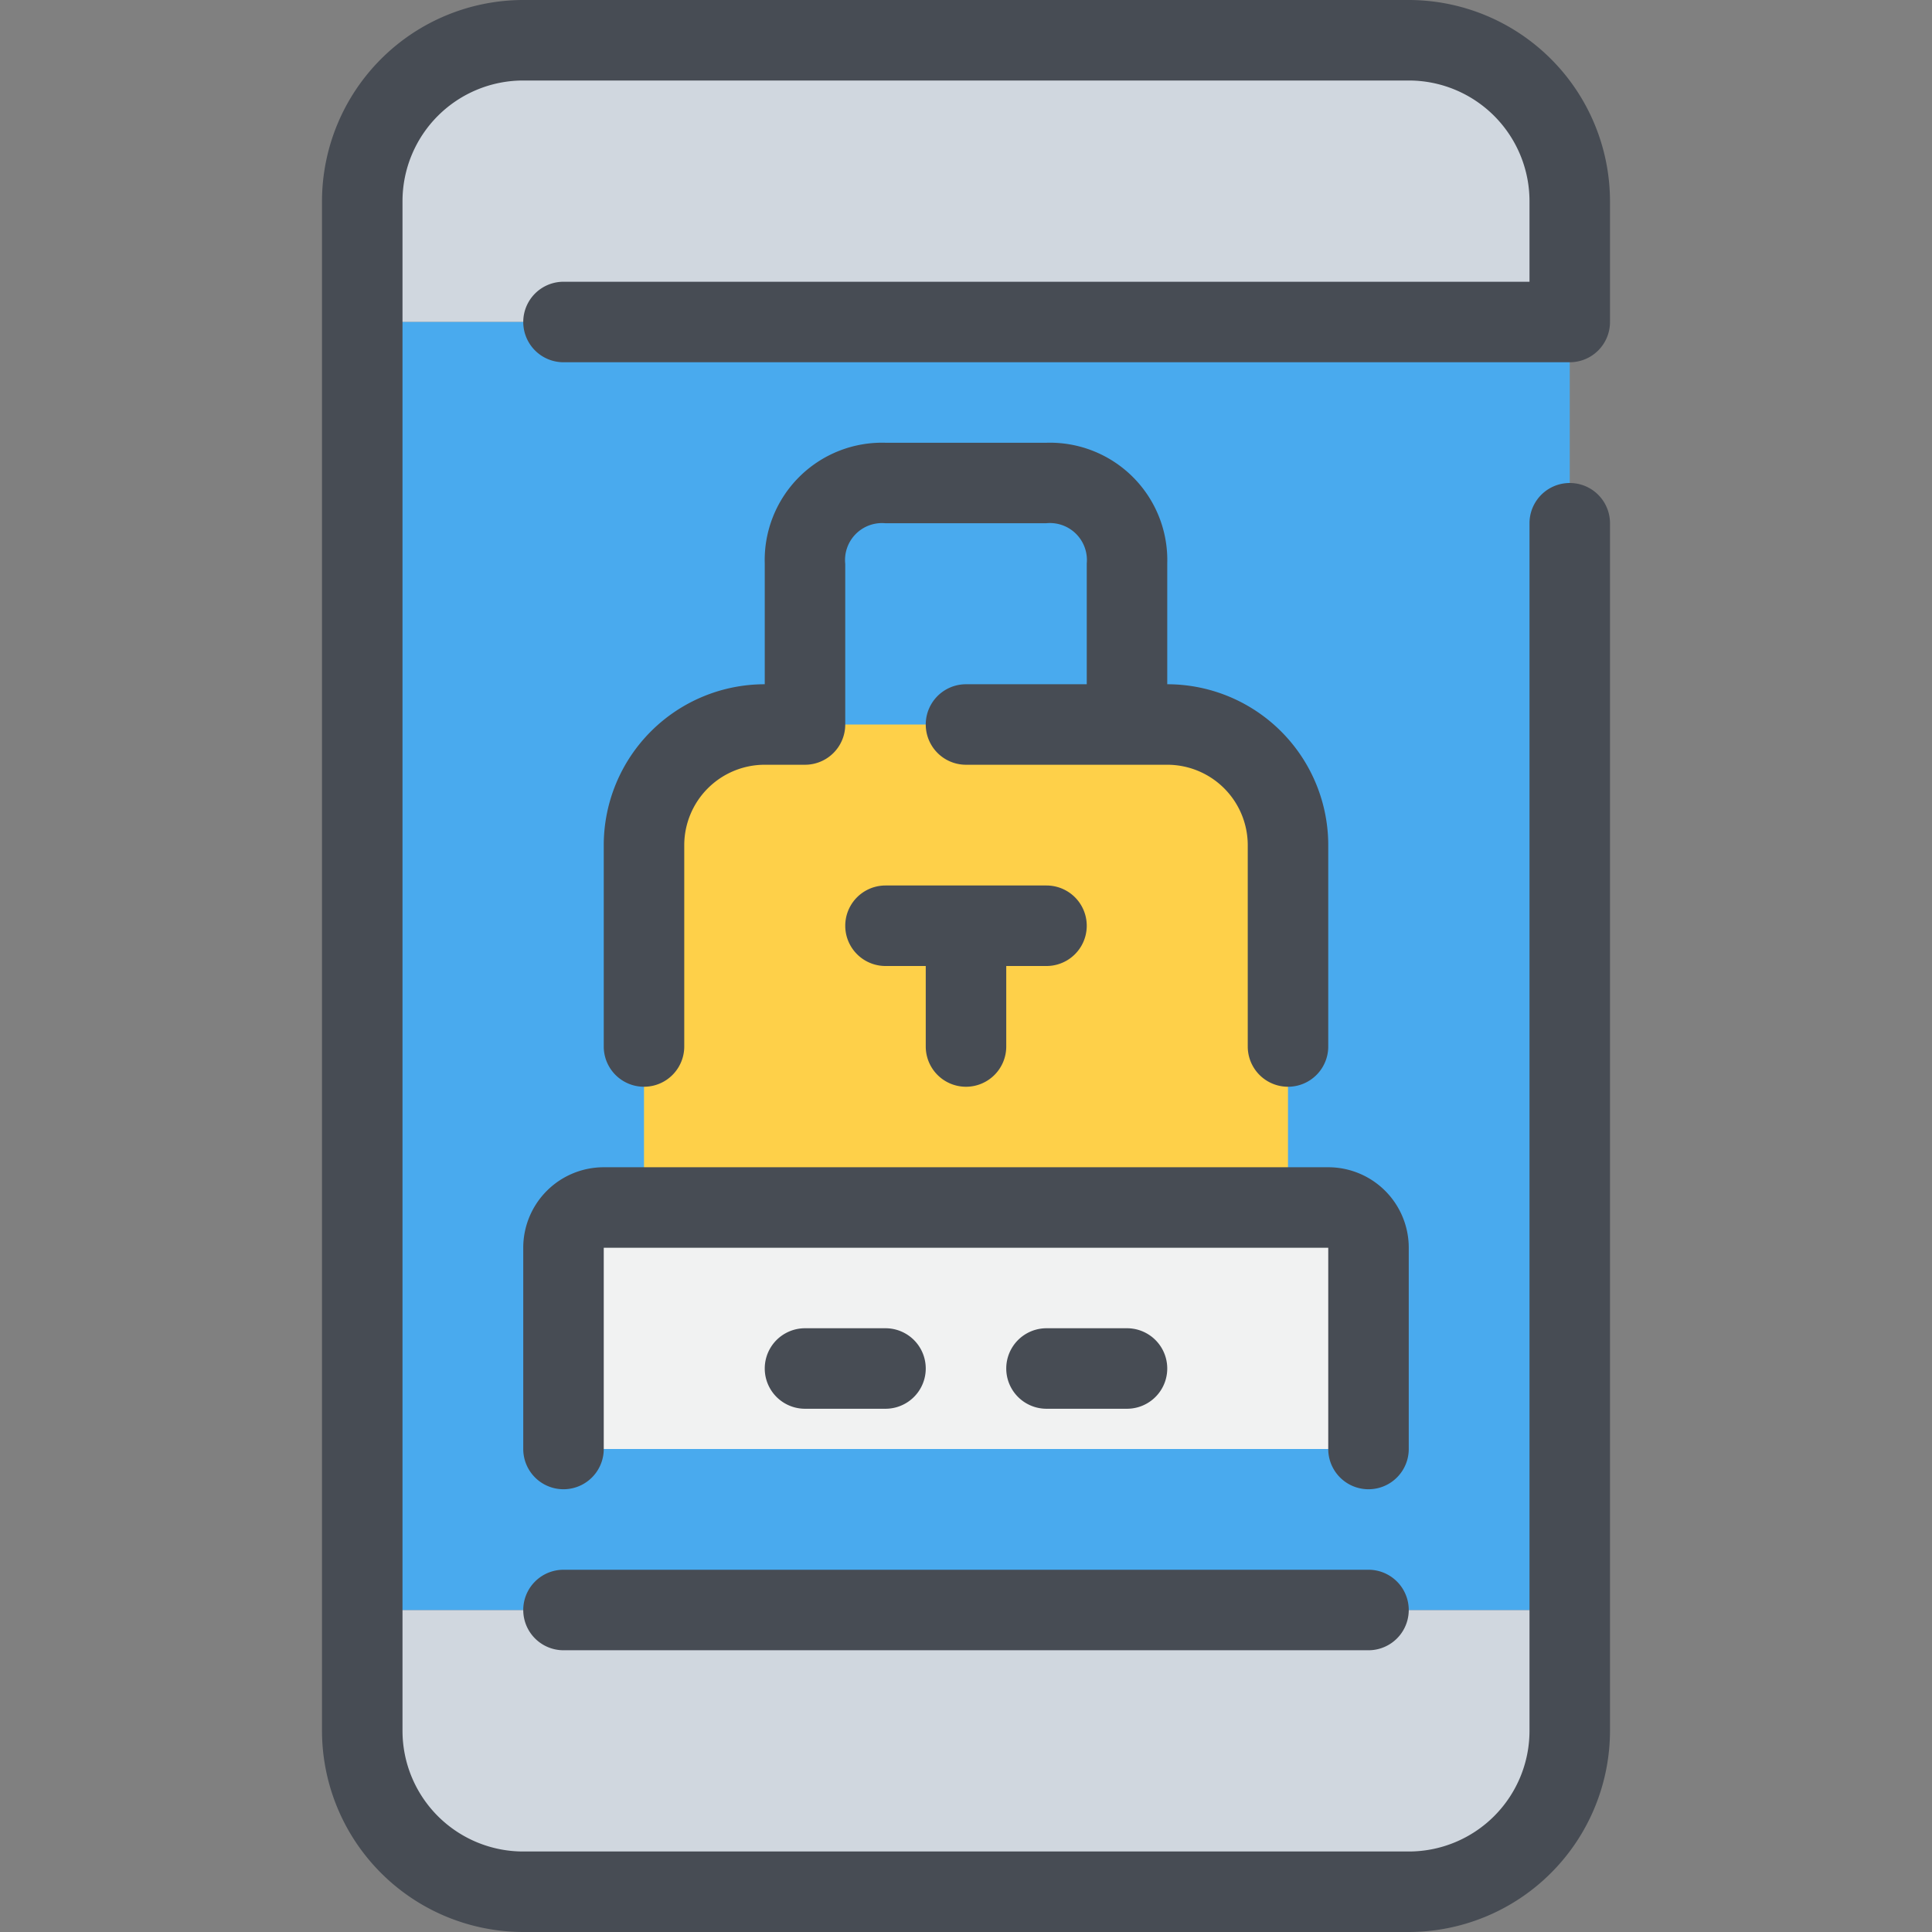
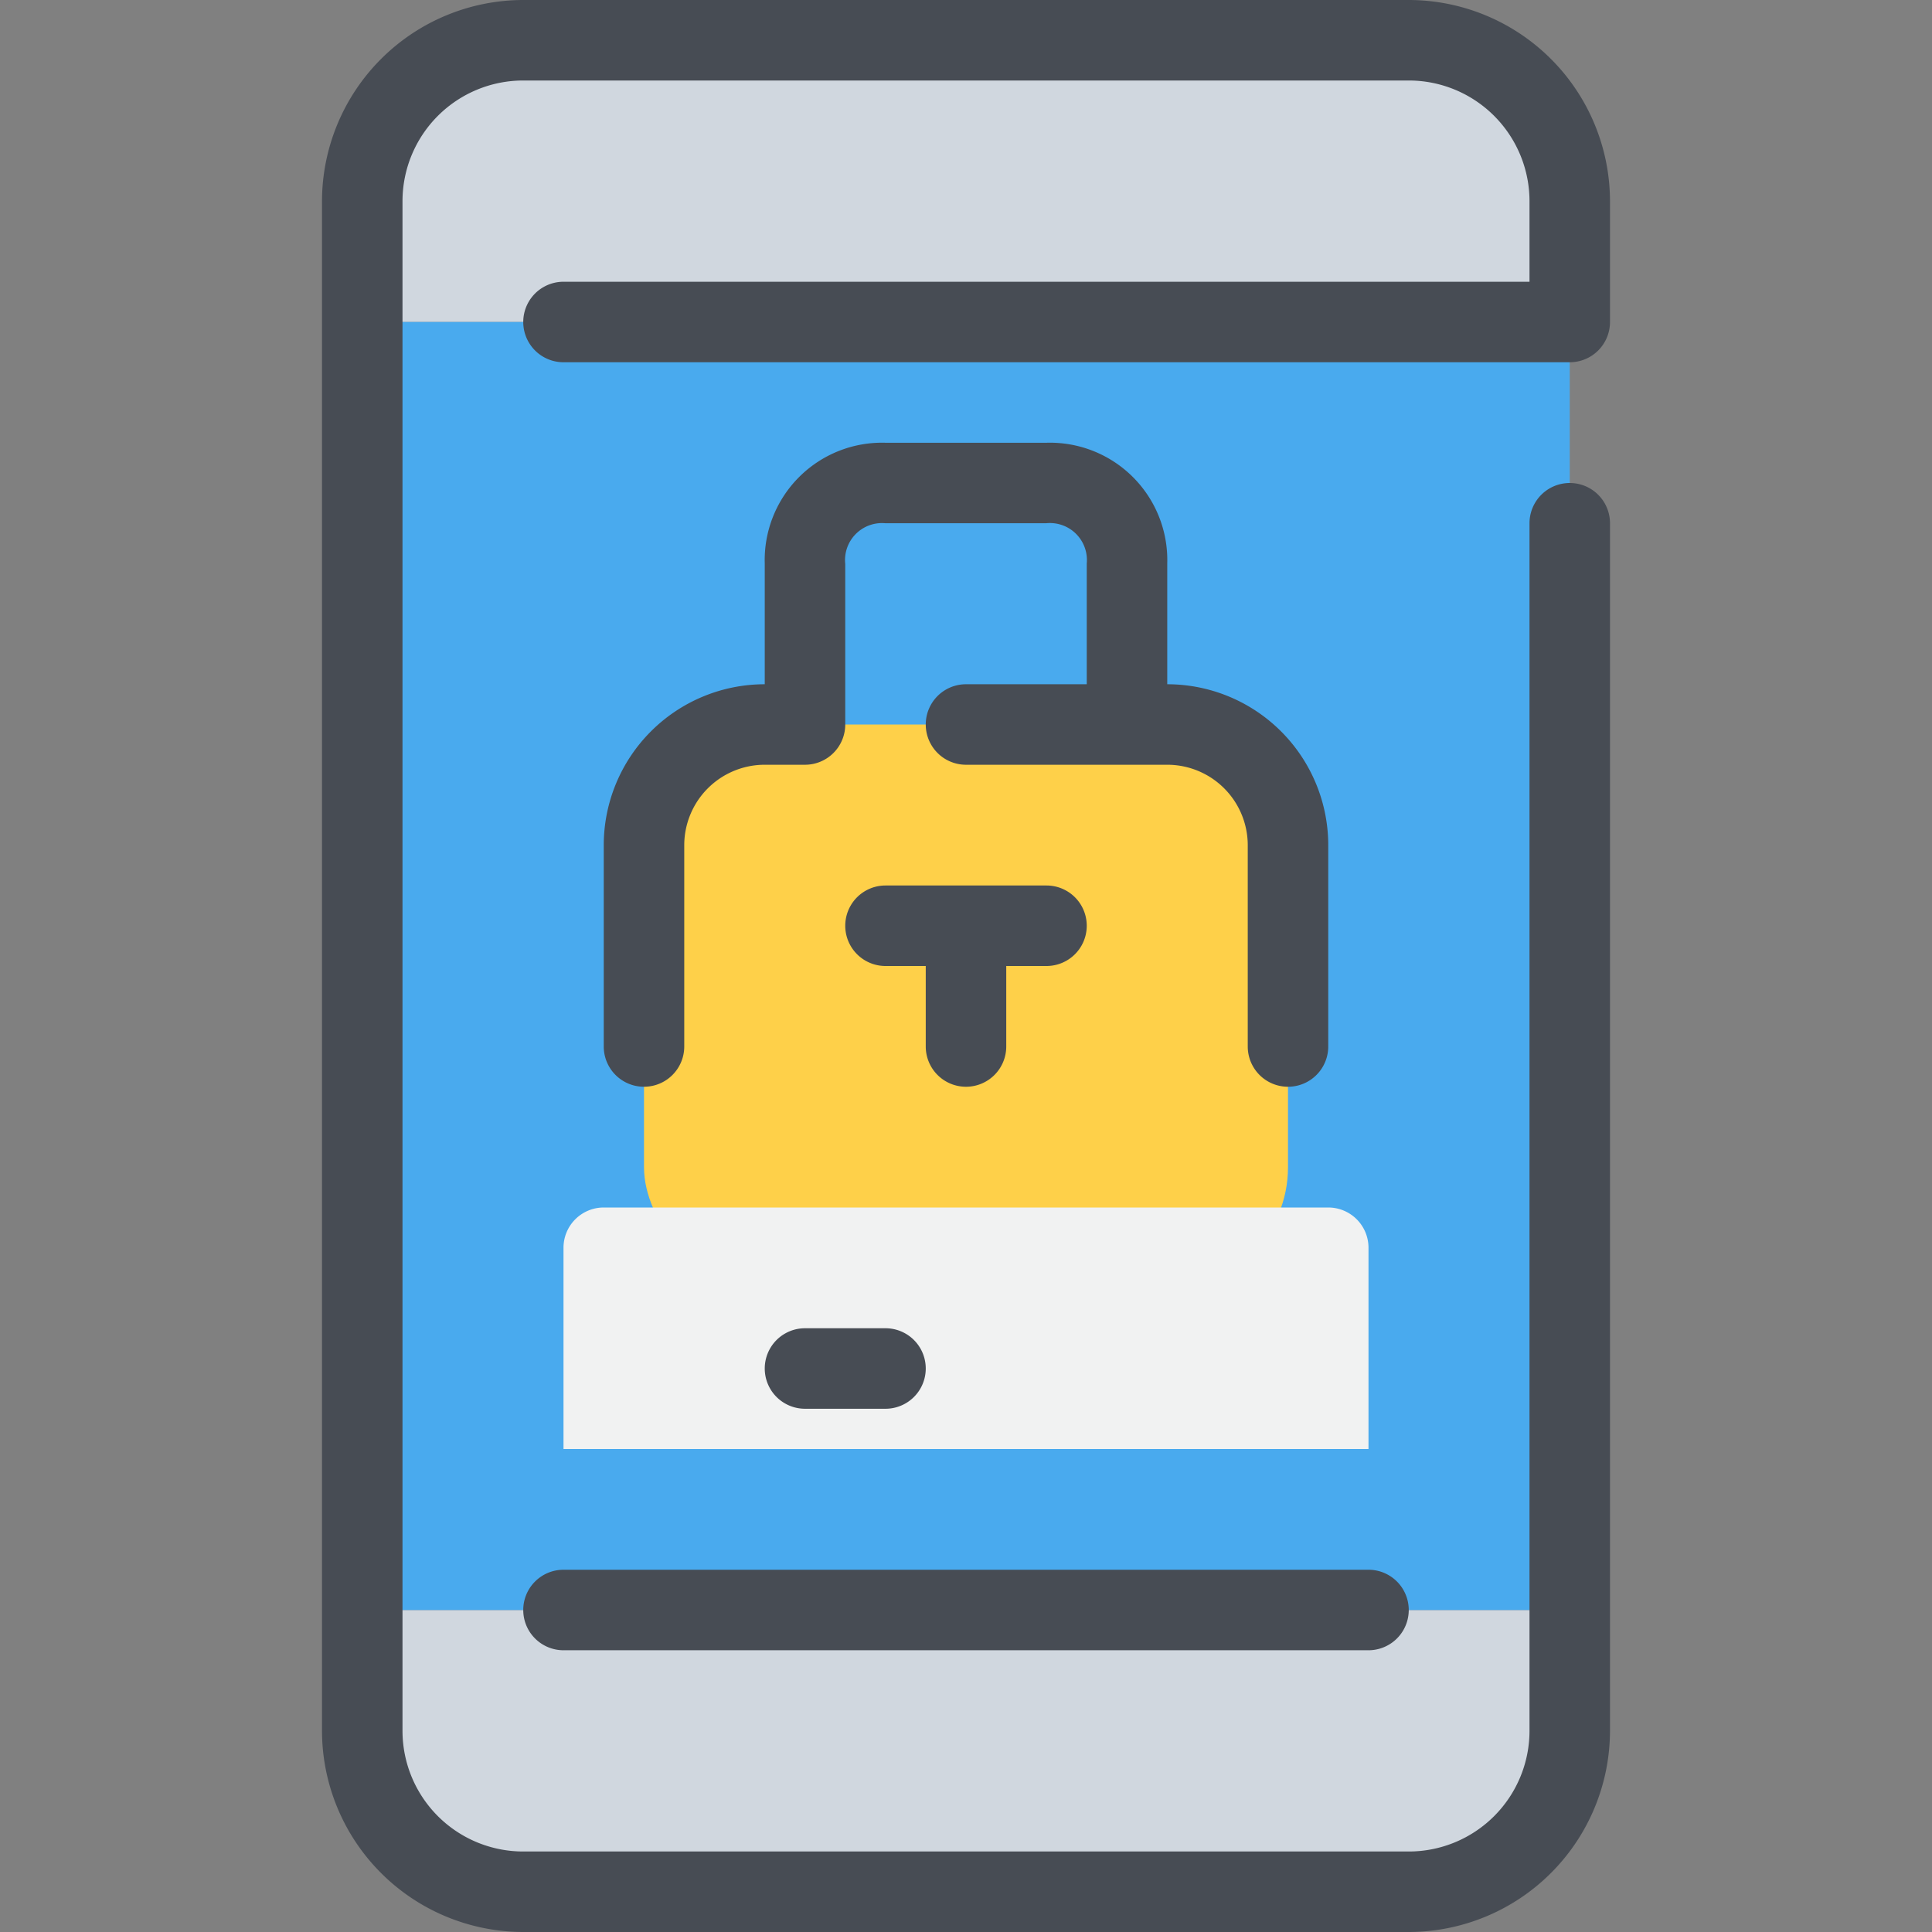
<svg xmlns="http://www.w3.org/2000/svg" width="48" height="48" viewBox="0 0 48 48">
  <rect x="0" y="0" width="48" height="48" fill="#808080" stroke="none" />
  <defs>
    <style>.cls-1{fill:#d0d7df;}.cls-2{fill:#49aaee;}.cls-3{fill:#fed049;}.cls-4{fill:#f1f2f2;}.cls-5{fill:#474c54;}</style>
  </defs>
  <title>10-Mobile-Security</title>
  <g id="_10-Mobile-Security" data-name="10-Mobile-Security">
    <path class="cls-1" d="M39,40v3a4,4,0,0,1-4,4H13a4,4,0,0,1-4-4V40Z" />
    <path class="cls-1" d="M39,5V8H9V5a4,4,0,0,1,4-4H35A4,4,0,0,1,39,5Z" />
    <rect class="cls-2" x="9" y="8" width="30" height="32" />
    <rect class="cls-3" x="16" y="18" width="16" height="14" rx="3" ry="3" />
    <path class="cls-4" d="M34,31v5H14V31a1,1,0,0,1,1-1H33A1,1,0,0,1,34,31Z" />
    <path class="cls-5" d="M40,8V5a5.006,5.006,0,0,0-5-5H13A5.006,5.006,0,0,0,8,5V43a5.006,5.006,0,0,0,5,5H35a5.006,5.006,0,0,0,5-5V13a1,1,0,0,0-2,0V43a3,3,0,0,1-3,3H13a3,3,0,0,1-3-3V5a3,3,0,0,1,3-3H35a3,3,0,0,1,3,3V7H14a1,1,0,0,0,0,2H39A1,1,0,0,0,40,8Z" />
-     <path class="cls-5" d="M13,40a1,1,0,0,0,1,1H34a1,1,0,0,0,0-2H14A1,1,0,0,0,13,40Z" />
+     <path class="cls-5" d="M13,40a1,1,0,0,0,1,1H34a1,1,0,0,0,0-2H14A1,1,0,0,0,13,40" />
    <path class="cls-5" d="M26,11H22a2.916,2.916,0,0,0-3,3v3a4,4,0,0,0-4,4v5a1,1,0,0,0,2,0V21a2,2,0,0,1,2-2h1a1,1,0,0,0,1-1V14.012A.918.918,0,0,1,22,13h3.988A.919.919,0,0,1,27,14v3H24a1,1,0,0,0,0,2h5a2,2,0,0,1,2,2v5a1,1,0,0,0,2,0V21a4,4,0,0,0-4-4V14A2.916,2.916,0,0,0,26,11Z" />
    <path class="cls-5" d="M24,27a1,1,0,0,0,1-1V24h1a1,1,0,0,0,0-2H22a1,1,0,0,0,0,2h1v2A1,1,0,0,0,24,27Z" />
-     <path class="cls-5" d="M35,31a2,2,0,0,0-2-2H15a2,2,0,0,0-2,2v5a1,1,0,0,0,2,0V31H33v5a1,1,0,0,0,2,0Z" />
    <path class="cls-5" d="M22,35a1,1,0,0,0,0-2H20a1,1,0,0,0,0,2Z" />
-     <path class="cls-5" d="M28,35a1,1,0,0,0,0-2H26a1,1,0,0,0,0,2Z" />
  </g>
</svg>